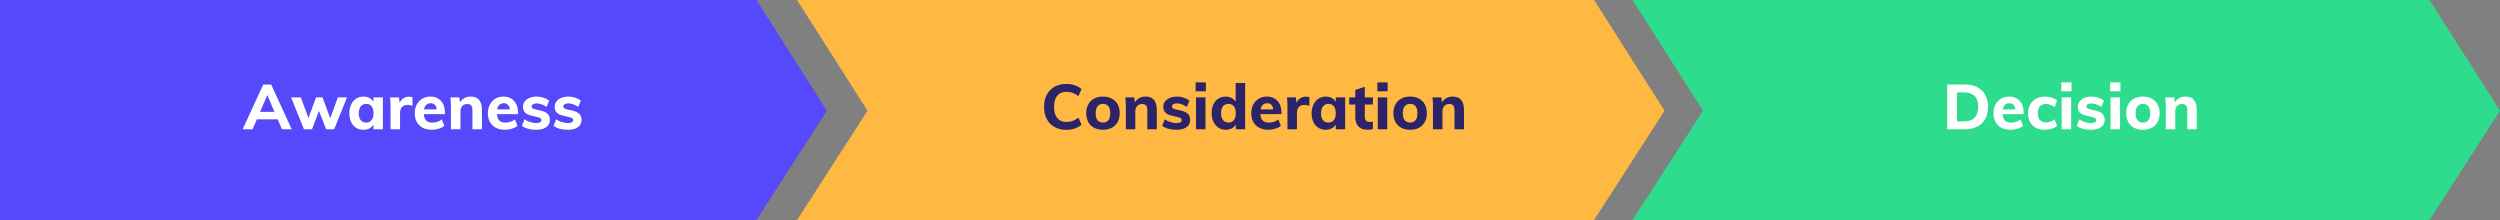
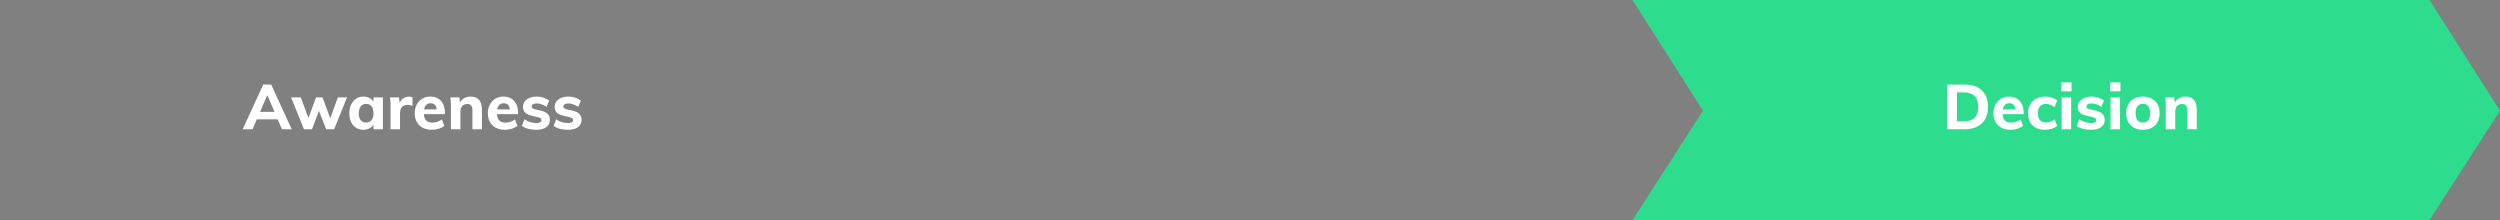
<svg xmlns="http://www.w3.org/2000/svg" width="795px" height="70px" viewBox="0 0 795 70" version="1.1">
  <rect x="0" y="0" width="795" height="70" fill="#808080" stroke="none" />
  <title>D79C99A2-F38F-410F-B3B6-024754D12763</title>
  <g id="pillar-page" stroke="none" stroke-width="1" fill="none" fill-rule="evenodd">
    <g id="BLD-pillar-page" transform="translate(-402, -3509)">
      <g id="awareness-consideration-decision" transform="translate(402, 3509)">
-         <polygon id="Mask" fill="#5549FB" points="-5.68434189e-14 0 240.538 0 262.962 35.212 240.538 70 -5.68434189e-14 70" />
-         <polygon id="Mask" fill="#FFB943" points="253.449 0 506.897 0 529.321 35.212 506.897 70 253.449 70 275.872 35.212" />
        <polygon id="Mask" fill="#2DDC8C" points="519.128 0 772.577 0 795 35.212 772.577 70 519.128 70 541.551 35.212" />
        <path d="M80.309,41.111 L81.673,37.952 L88.314,37.952 L89.669,41.111 L92.769,41.111 L86.229,26.871 L83.709,26.871 L77.169,41.111 L80.309,41.111 Z M87.294,35.572 L82.701,35.572 L85.006,30.235 L87.294,35.572 Z M99.219,41.111 L101.429,35.251 L103.719,41.111 L106.259,41.111 L110.359,30.971 L107.439,30.971 L105.016,37.613 L102.559,30.971 L100.499,30.971 L98.087,37.534 L95.659,30.971 L92.559,30.971 L96.659,41.111 L99.219,41.111 Z M115.573,41.271 C116.386,41.271 117.106,41.078 117.733,40.691 C118.171,40.42 118.512,40.075 118.755,39.654 L118.772,39.62 L118.773,41.111 L121.753,41.111 L121.753,30.971 L118.773,30.971 L118.772,32.392 L118.719,32.298 C118.519,31.972 118.258,31.689 117.934,31.45 L117.733,31.311 C117.106,30.911 116.386,30.711 115.573,30.711 C114.693,30.711 113.916,30.934 113.243,31.381 C112.569,31.828 112.043,32.454 111.663,33.261 C111.283,34.068 111.093,34.998 111.093,36.051 C111.093,37.104 111.279,38.024 111.653,38.811 C112.026,39.598 112.553,40.204 113.233,40.631 C113.913,41.058 114.693,41.271 115.573,41.271 Z M116.453,38.971 C115.693,38.971 115.109,38.721 114.703,38.221 C114.296,37.721 114.093,36.998 114.093,36.051 C114.093,35.104 114.303,34.364 114.723,33.831 C115.143,33.298 115.719,33.031 116.453,33.031 C117.186,33.031 117.756,33.288 118.163,33.801 C118.569,34.314 118.773,35.051 118.773,36.011 C118.773,36.971 118.569,37.704 118.163,38.211 C117.756,38.718 117.186,38.971 116.453,38.971 Z M127.215,41.111 L127.215,35.811 C127.215,35.304 127.311,34.868 127.505,34.501 C127.698,34.134 127.971,33.851 128.325,33.651 C128.678,33.451 129.128,33.351 129.675,33.351 C130.168,33.351 130.661,33.464 131.155,33.691 L131.155,33.691 L131.175,30.931 C131.041,30.878 130.885,30.831 130.705,30.791 C130.525,30.751 130.321,30.731 130.095,30.731 C129.321,30.731 128.631,30.964 128.025,31.431 C127.639,31.728 127.343,32.114 127.138,32.589 L127.083,32.726 L126.875,30.971 L124.035,30.971 C124.101,31.451 124.145,31.934 124.165,32.421 C124.185,32.908 124.195,33.391 124.195,33.871 L124.195,33.871 L124.195,41.111 L127.215,41.111 Z M137.367,41.271 C138.087,41.271 138.8,41.161 139.507,40.941 C140.213,40.721 140.813,40.418 141.307,40.031 L141.307,40.031 L140.507,37.991 C140.067,38.311 139.587,38.558 139.067,38.731 C138.547,38.904 138.02,38.991 137.487,38.991 C136.567,38.991 135.883,38.738 135.437,38.231 C135.093,37.841 134.882,37.266 134.802,36.506 L134.784,36.292 L141.487,36.291 L141.487,35.851 C141.487,34.798 141.3,33.888 140.927,33.121 C140.553,32.354 140.02,31.761 139.327,31.341 C138.633,30.921 137.813,30.711 136.867,30.711 C135.88,30.711 135.017,30.934 134.277,31.381 C133.537,31.828 132.953,32.451 132.527,33.251 C132.1,34.051 131.887,34.971 131.887,36.011 C131.887,37.091 132.107,38.024 132.547,38.811 C132.987,39.598 133.617,40.204 134.437,40.631 C135.257,41.058 136.233,41.271 137.367,41.271 Z M138.88,34.792 L134.847,34.792 L134.885,34.605 C134.963,34.263 135.081,33.969 135.238,33.723 L135.337,33.581 C135.717,33.081 136.253,32.831 136.947,32.831 C137.587,32.831 138.077,33.048 138.417,33.481 C138.655,33.784 138.806,34.191 138.871,34.7 L138.88,34.792 Z M146.413,41.111 L146.413,35.431 C146.413,34.711 146.613,34.138 147.013,33.711 C147.413,33.284 147.946,33.071 148.613,33.071 C149.173,33.071 149.583,33.231 149.843,33.551 C150.103,33.871 150.233,34.391 150.233,35.111 L150.233,35.111 L150.233,41.111 L153.253,41.111 L153.253,34.971 C153.253,32.131 152.059,30.711 149.673,30.711 C148.859,30.711 148.143,30.901 147.523,31.281 C147.041,31.577 146.641,31.975 146.324,32.476 L146.253,32.597 L146.073,30.971 L143.233,30.971 C143.299,31.451 143.343,31.934 143.363,32.421 C143.383,32.908 143.393,33.391 143.393,33.871 L143.393,33.871 L143.393,41.111 L146.413,41.111 Z M160.619,41.271 C161.339,41.271 162.052,41.161 162.759,40.941 C163.465,40.721 164.065,40.418 164.559,40.031 L164.559,40.031 L163.759,37.991 C163.319,38.311 162.839,38.558 162.319,38.731 C161.799,38.904 161.272,38.991 160.739,38.991 C159.819,38.991 159.135,38.738 158.689,38.231 C158.345,37.841 158.134,37.266 158.054,36.506 L158.036,36.292 L164.739,36.291 L164.739,35.851 C164.739,34.798 164.552,33.888 164.179,33.121 C163.805,32.354 163.272,31.761 162.579,31.341 C161.885,30.921 161.065,30.711 160.119,30.711 C159.132,30.711 158.269,30.934 157.529,31.381 C156.789,31.828 156.205,32.451 155.779,33.251 C155.352,34.051 155.139,34.971 155.139,36.011 C155.139,37.091 155.359,38.024 155.799,38.811 C156.239,39.598 156.869,40.204 157.689,40.631 C158.509,41.058 159.485,41.271 160.619,41.271 Z M162.132,34.792 L158.099,34.792 L158.137,34.605 C158.215,34.263 158.333,33.969 158.49,33.723 L158.589,33.581 C158.969,33.081 159.505,32.831 160.199,32.831 C160.839,32.831 161.329,33.048 161.669,33.481 C161.907,33.784 162.058,34.191 162.123,34.7 L162.132,34.792 Z M170.545,41.271 C171.891,41.271 172.948,40.991 173.715,40.431 C174.481,39.871 174.865,39.111 174.865,38.151 C174.865,37.351 174.631,36.711 174.165,36.231 C173.698,35.751 172.945,35.391 171.905,35.151 L171.905,35.151 L170.205,34.771 C169.778,34.664 169.481,34.544 169.315,34.411 C169.148,34.278 169.065,34.098 169.065,33.871 C169.065,33.564 169.205,33.324 169.485,33.151 C169.765,32.978 170.151,32.891 170.645,32.891 C171.151,32.891 171.675,32.984 172.215,33.171 C172.755,33.358 173.285,33.631 173.805,33.991 L173.805,33.991 L174.645,31.971 C174.085,31.571 173.465,31.261 172.785,31.041 C172.105,30.821 171.398,30.711 170.665,30.711 C169.798,30.711 169.038,30.851 168.385,31.131 C167.731,31.411 167.221,31.794 166.855,32.281 C166.488,32.768 166.305,33.324 166.305,33.951 C166.305,34.724 166.535,35.344 166.995,35.811 C167.455,36.278 168.178,36.611 169.165,36.811 L169.165,36.811 L170.825,37.211 C171.331,37.331 171.685,37.461 171.885,37.601 C172.085,37.741 172.185,37.938 172.185,38.191 C172.185,38.484 172.045,38.714 171.765,38.881 C171.485,39.048 171.085,39.131 170.565,39.131 C169.898,39.131 169.235,39.028 168.575,38.821 C167.915,38.614 167.318,38.318 166.785,37.931 L166.785,37.931 L165.965,40.031 C167.085,40.858 168.611,41.271 170.545,41.271 Z M180.619,41.271 C181.965,41.271 183.022,40.991 183.789,40.431 C184.555,39.871 184.939,39.111 184.939,38.151 C184.939,37.351 184.705,36.711 184.239,36.231 C183.772,35.751 183.019,35.391 181.979,35.151 L181.979,35.151 L180.279,34.771 C179.852,34.664 179.555,34.544 179.389,34.411 C179.222,34.278 179.139,34.098 179.139,33.871 C179.139,33.564 179.279,33.324 179.559,33.151 C179.839,32.978 180.225,32.891 180.719,32.891 C181.225,32.891 181.749,32.984 182.289,33.171 C182.829,33.358 183.359,33.631 183.879,33.991 L183.879,33.991 L184.719,31.971 C184.159,31.571 183.539,31.261 182.859,31.041 C182.179,30.821 181.472,30.711 180.739,30.711 C179.872,30.711 179.112,30.851 178.459,31.131 C177.805,31.411 177.295,31.794 176.929,32.281 C176.562,32.768 176.379,33.324 176.379,33.951 C176.379,34.724 176.609,35.344 177.069,35.811 C177.529,36.278 178.252,36.611 179.239,36.811 L179.239,36.811 L180.899,37.211 C181.405,37.331 181.759,37.461 181.959,37.601 C182.159,37.741 182.259,37.938 182.259,38.191 C182.259,38.484 182.119,38.714 181.839,38.881 C181.559,39.048 181.159,39.131 180.639,39.131 C179.972,39.131 179.309,39.028 178.649,38.821 C177.989,38.614 177.392,38.318 176.859,37.931 L176.859,37.931 L176.039,40.031 C177.159,40.858 178.685,41.271 180.619,41.271 Z" id="Awareness" fill="#FFFFFF" fill-rule="nonzero" />
-         <path d="M339.108,41.291 C340.055,41.291 340.955,41.148 341.808,40.861 C342.661,40.574 343.368,40.171 343.928,39.651 L343.928,39.651 L342.948,37.411 C342.308,37.891 341.685,38.241 341.078,38.461 C340.471,38.681 339.835,38.791 339.168,38.791 C337.901,38.791 336.921,38.381 336.228,37.561 C335.535,36.741 335.188,35.544 335.188,33.971 C335.188,32.398 335.535,31.208 336.228,30.401 C336.921,29.594 337.901,29.191 339.168,29.191 C339.835,29.191 340.471,29.301 341.078,29.521 C341.685,29.741 342.308,30.091 342.948,30.571 L342.948,30.571 L343.928,28.331 C343.368,27.811 342.661,27.408 341.808,27.121 C340.955,26.834 340.055,26.691 339.108,26.691 C337.655,26.691 336.395,26.991 335.328,27.591 C334.261,28.191 333.441,29.038 332.868,30.131 C332.295,31.224 332.008,32.504 332.008,33.971 C332.008,35.451 332.295,36.741 332.868,37.841 C333.441,38.941 334.261,39.791 335.328,40.391 C336.395,40.991 337.655,41.291 339.108,41.291 Z M350.762,41.271 C351.829,41.271 352.762,41.058 353.562,40.631 C354.362,40.204 354.979,39.594 355.412,38.801 C355.845,38.008 356.062,37.071 356.062,35.991 C356.062,34.911 355.845,33.978 355.412,33.191 C354.979,32.404 354.362,31.794 353.562,31.361 C352.762,30.928 351.829,30.711 350.762,30.711 C349.669,30.711 348.722,30.928 347.922,31.361 C347.122,31.794 346.505,32.404 346.072,33.191 C345.639,33.978 345.422,34.911 345.422,35.991 C345.422,37.071 345.639,38.008 346.072,38.801 C346.505,39.594 347.122,40.204 347.922,40.631 C348.722,41.058 349.669,41.271 350.762,41.271 Z M350.762,38.971 C350.002,38.971 349.422,38.728 349.022,38.241 C348.622,37.754 348.422,37.004 348.422,35.991 C348.422,34.991 348.625,34.248 349.032,33.761 C349.439,33.274 350.015,33.031 350.762,33.031 C351.495,33.031 352.062,33.274 352.462,33.761 C352.862,34.248 353.062,34.991 353.062,35.991 C353.062,37.004 352.862,37.754 352.462,38.241 C352.062,38.728 351.495,38.971 350.762,38.971 Z M361.026,41.111 L361.026,35.431 C361.026,34.711 361.226,34.138 361.626,33.711 C362.026,33.284 362.559,33.071 363.226,33.071 C363.786,33.071 364.196,33.231 364.456,33.551 C364.716,33.871 364.846,34.391 364.846,35.111 L364.846,35.111 L364.846,41.111 L367.866,41.111 L367.866,34.971 C367.866,32.131 366.673,30.711 364.286,30.711 C363.473,30.711 362.756,30.901 362.136,31.281 C361.654,31.577 361.254,31.975 360.937,32.476 L360.866,32.596 L360.686,30.971 L357.846,30.971 C357.913,31.451 357.956,31.934 357.976,32.421 C357.996,32.908 358.006,33.391 358.006,33.871 L358.006,33.871 L358.006,41.111 L361.026,41.111 Z M374.152,41.271 C375.499,41.271 376.555,40.991 377.322,40.431 C378.089,39.871 378.472,39.111 378.472,38.151 C378.472,37.351 378.239,36.711 377.772,36.231 C377.305,35.751 376.552,35.391 375.512,35.151 L375.512,35.151 L373.812,34.771 C373.385,34.664 373.089,34.544 372.922,34.411 C372.755,34.278 372.672,34.098 372.672,33.871 C372.672,33.564 372.812,33.324 373.092,33.151 C373.372,32.978 373.759,32.891 374.252,32.891 C374.759,32.891 375.282,32.984 375.822,33.171 C376.362,33.358 376.892,33.631 377.412,33.991 L377.412,33.991 L378.252,31.971 C377.692,31.571 377.072,31.261 376.392,31.041 C375.712,30.821 375.005,30.711 374.272,30.711 C373.405,30.711 372.645,30.851 371.992,31.131 C371.339,31.411 370.829,31.794 370.462,32.281 C370.095,32.768 369.912,33.324 369.912,33.951 C369.912,34.724 370.142,35.344 370.602,35.811 C371.062,36.278 371.785,36.611 372.772,36.811 L372.772,36.811 L374.432,37.211 C374.939,37.331 375.292,37.461 375.492,37.601 C375.692,37.741 375.792,37.938 375.792,38.191 C375.792,38.484 375.652,38.714 375.372,38.881 C375.092,39.048 374.692,39.131 374.172,39.131 C373.505,39.131 372.842,39.028 372.182,38.821 C371.522,38.614 370.925,38.318 370.392,37.931 L370.392,37.931 L369.572,40.031 C370.692,40.858 372.219,41.271 374.152,41.271 Z M383.466,29.051 L383.466,26.211 L380.206,26.211 L380.206,29.051 L383.466,29.051 Z M383.346,41.111 L383.346,30.971 L380.326,30.971 L380.326,41.111 L383.346,41.111 Z M389.78,41.271 C390.593,41.271 391.313,41.078 391.94,40.691 C392.379,40.42 392.719,40.075 392.962,39.654 L392.98,39.62 L392.98,41.111 L395.96,41.111 L395.96,26.391 L392.94,26.391 L392.94,32.333 L392.927,32.308 C392.727,31.986 392.465,31.703 392.141,31.461 L391.94,31.321 C391.313,30.914 390.593,30.711 389.78,30.711 C388.9,30.711 388.12,30.928 387.44,31.361 C386.76,31.794 386.233,32.404 385.86,33.191 C385.487,33.978 385.3,34.898 385.3,35.951 C385.3,37.018 385.49,37.948 385.87,38.741 C386.25,39.534 386.777,40.154 387.45,40.601 C388.123,41.048 388.9,41.271 389.78,41.271 Z M390.66,38.971 C389.927,38.971 389.35,38.711 388.93,38.191 C388.51,37.671 388.3,36.924 388.3,35.951 C388.3,35.018 388.503,34.298 388.91,33.791 C389.317,33.284 389.9,33.031 390.66,33.031 C391.393,33.031 391.963,33.291 392.37,33.811 C392.777,34.331 392.98,35.058 392.98,35.991 C392.98,36.964 392.777,37.704 392.37,38.211 C391.963,38.718 391.393,38.971 390.66,38.971 Z M403.382,41.271 C404.102,41.271 404.815,41.161 405.522,40.941 C406.229,40.721 406.829,40.418 407.322,40.031 L407.322,40.031 L406.522,37.991 C406.082,38.311 405.602,38.558 405.082,38.731 C404.562,38.904 404.035,38.991 403.502,38.991 C402.582,38.991 401.899,38.738 401.452,38.231 C401.108,37.841 400.897,37.266 400.818,36.506 L400.799,36.292 L407.502,36.291 L407.502,35.851 C407.502,34.798 407.315,33.888 406.942,33.121 C406.569,32.354 406.035,31.761 405.342,31.341 C404.649,30.921 403.829,30.711 402.882,30.711 C401.895,30.711 401.032,30.934 400.292,31.381 C399.552,31.828 398.969,32.451 398.542,33.251 C398.115,34.051 397.902,34.971 397.902,36.011 C397.902,37.091 398.122,38.024 398.562,38.811 C399.002,39.598 399.632,40.204 400.452,40.631 C401.272,41.058 402.249,41.271 403.382,41.271 Z M404.895,34.792 L400.862,34.792 L400.9,34.605 C400.978,34.263 401.096,33.969 401.253,33.723 L401.352,33.581 C401.732,33.081 402.269,32.831 402.962,32.831 C403.602,32.831 404.092,33.048 404.432,33.481 C404.67,33.784 404.821,34.191 404.886,34.7 L404.895,34.792 Z M412.428,41.111 L412.428,35.811 C412.428,35.304 412.525,34.868 412.718,34.501 C412.911,34.134 413.185,33.851 413.538,33.651 C413.891,33.451 414.341,33.351 414.888,33.351 C415.381,33.351 415.875,33.464 416.368,33.691 L416.368,33.691 L416.388,30.931 C416.255,30.878 416.098,30.831 415.918,30.791 C415.738,30.751 415.535,30.731 415.308,30.731 C414.535,30.731 413.845,30.964 413.238,31.431 C412.852,31.728 412.556,32.114 412.351,32.589 L412.297,32.725 L412.088,30.971 L409.248,30.971 C409.315,31.451 409.358,31.934 409.378,32.421 C409.398,32.908 409.408,33.391 409.408,33.871 L409.408,33.871 L409.408,41.111 L412.428,41.111 Z M421.58,41.271 C422.393,41.271 423.113,41.078 423.74,40.691 C424.179,40.42 424.519,40.075 424.762,39.654 L424.78,39.62 L424.78,41.111 L427.76,41.111 L427.76,30.971 L424.78,30.971 L424.78,32.394 L424.727,32.298 C424.527,31.972 424.265,31.689 423.941,31.45 L423.74,31.311 C423.113,30.911 422.393,30.711 421.58,30.711 C420.7,30.711 419.923,30.934 419.25,31.381 C418.577,31.828 418.05,32.454 417.67,33.261 C417.29,34.068 417.1,34.998 417.1,36.051 C417.1,37.104 417.287,38.024 417.66,38.811 C418.033,39.598 418.56,40.204 419.24,40.631 C419.92,41.058 420.7,41.271 421.58,41.271 Z M422.46,38.971 C421.7,38.971 421.117,38.721 420.71,38.221 C420.303,37.721 420.1,36.998 420.1,36.051 C420.1,35.104 420.31,34.364 420.73,33.831 C421.15,33.298 421.727,33.031 422.46,33.031 C423.193,33.031 423.763,33.288 424.17,33.801 C424.577,34.314 424.78,35.051 424.78,36.011 C424.78,36.971 424.577,37.704 424.17,38.211 C423.763,38.718 423.193,38.971 422.46,38.971 Z M434.842,41.271 C435.162,41.271 435.462,41.251 435.742,41.211 C436.022,41.171 436.302,41.098 436.582,40.991 L436.582,40.991 L436.582,38.671 C436.382,38.711 436.205,38.741 436.052,38.761 C435.899,38.781 435.742,38.791 435.582,38.791 C435.302,38.791 435.042,38.741 434.802,38.641 C434.562,38.541 434.369,38.371 434.222,38.131 C434.075,37.891 434.002,37.571 434.002,37.171 L434.002,37.171 L434.002,33.232 L436.582,33.231 L436.582,30.971 L434.002,30.972 L434.002,27.611 L430.982,28.591 L430.982,30.972 L429.062,30.971 L429.062,33.231 L430.982,33.232 L430.982,37.231 C430.982,38.407 431.267,39.345 431.836,40.044 L431.972,40.201 C432.632,40.914 433.589,41.271 434.842,41.271 Z M441.266,29.051 L441.266,26.211 L438.006,26.211 L438.006,29.051 L441.266,29.051 Z M441.146,41.111 L441.146,30.971 L438.126,30.971 L438.126,41.111 L441.146,41.111 Z M448.44,41.271 C449.507,41.271 450.44,41.058 451.24,40.631 C452.04,40.204 452.657,39.594 453.09,38.801 C453.523,38.008 453.74,37.071 453.74,35.991 C453.74,34.911 453.523,33.978 453.09,33.191 C452.657,32.404 452.04,31.794 451.24,31.361 C450.44,30.928 449.507,30.711 448.44,30.711 C447.347,30.711 446.4,30.928 445.6,31.361 C444.8,31.794 444.183,32.404 443.75,33.191 C443.317,33.978 443.1,34.911 443.1,35.991 C443.1,37.071 443.317,38.008 443.75,38.801 C444.183,39.594 444.8,40.204 445.6,40.631 C446.4,41.058 447.347,41.271 448.44,41.271 Z M448.44,38.971 C447.68,38.971 447.1,38.728 446.7,38.241 C446.3,37.754 446.1,37.004 446.1,35.991 C446.1,34.991 446.303,34.248 446.71,33.761 C447.117,33.274 447.693,33.031 448.44,33.031 C449.173,33.031 449.74,33.274 450.14,33.761 C450.54,34.248 450.74,34.991 450.74,35.991 C450.74,37.004 450.54,37.754 450.14,38.241 C449.74,38.728 449.173,38.971 448.44,38.971 Z M458.704,41.111 L458.704,35.431 C458.704,34.711 458.904,34.138 459.304,33.711 C459.704,33.284 460.237,33.071 460.904,33.071 C461.464,33.071 461.874,33.231 462.134,33.551 C462.394,33.871 462.524,34.391 462.524,35.111 L462.524,35.111 L462.524,41.111 L465.544,41.111 L465.544,34.971 C465.544,32.131 464.351,30.711 461.964,30.711 C461.151,30.711 460.434,30.901 459.814,31.281 C459.332,31.577 458.932,31.975 458.615,32.476 L458.544,32.596 L458.364,30.971 L455.524,30.971 C455.591,31.451 455.634,31.934 455.654,32.421 C455.674,32.908 455.684,33.391 455.684,33.871 L455.684,33.871 L455.684,41.111 L458.704,41.111 Z" id="Consideration" fill="#2C2368" fill-rule="nonzero" />
        <path d="M624.729,41.111 C626.302,41.111 627.645,40.828 628.759,40.261 C629.872,39.694 630.722,38.881 631.309,37.821 C631.895,36.761 632.189,35.478 632.189,33.971 C632.189,32.478 631.892,31.201 631.299,30.141 C630.705,29.081 629.852,28.271 628.739,27.711 C627.625,27.151 626.289,26.871 624.729,26.871 L624.729,26.871 L619.209,26.871 L619.209,41.111 L624.729,41.111 Z M624.509,38.591 L622.329,38.591 L622.329,29.391 L624.509,29.391 C627.549,29.391 629.069,30.918 629.069,33.971 C629.069,35.518 628.689,36.674 627.929,37.441 C627.169,38.208 626.029,38.591 624.509,38.591 L624.509,38.591 Z M639.399,41.271 C640.119,41.271 640.832,41.161 641.539,40.941 C642.245,40.721 642.845,40.418 643.339,40.031 L643.339,40.031 L642.539,37.991 C642.099,38.311 641.619,38.558 641.099,38.731 C640.579,38.904 640.052,38.991 639.519,38.991 C638.599,38.991 637.915,38.738 637.469,38.231 C637.125,37.841 636.914,37.266 636.834,36.506 L636.816,36.292 L643.519,36.291 L643.519,35.851 C643.519,34.798 643.332,33.888 642.959,33.121 C642.585,32.354 642.052,31.761 641.359,31.341 C640.665,30.921 639.845,30.711 638.899,30.711 C637.912,30.711 637.049,30.934 636.309,31.381 C635.569,31.828 634.985,32.451 634.559,33.251 C634.132,34.051 633.919,34.971 633.919,36.011 C633.919,37.091 634.139,38.024 634.579,38.811 C635.019,39.598 635.649,40.204 636.469,40.631 C637.289,41.058 638.265,41.271 639.399,41.271 Z M640.912,34.792 L636.879,34.792 L636.917,34.605 C636.995,34.263 637.113,33.969 637.27,33.723 L637.369,33.581 C637.749,33.081 638.285,32.831 638.979,32.831 C639.619,32.831 640.109,33.048 640.449,33.481 C640.687,33.784 640.838,34.191 640.903,34.7 L640.912,34.792 Z M650.225,41.271 C650.998,41.271 651.738,41.161 652.445,40.941 C653.151,40.721 653.725,40.418 654.165,40.031 L654.165,40.031 L653.365,37.931 C652.965,38.264 652.525,38.518 652.045,38.691 C651.565,38.864 651.098,38.951 650.645,38.951 C649.818,38.951 649.175,38.704 648.715,38.211 C648.255,37.718 648.025,36.978 648.025,35.991 C648.025,35.018 648.258,34.284 648.725,33.791 C649.191,33.298 649.831,33.051 650.645,33.051 C651.098,33.051 651.565,33.141 652.045,33.321 C652.525,33.501 652.965,33.751 653.365,34.071 L653.365,34.071 L654.165,31.971 C653.738,31.584 653.178,31.278 652.485,31.051 C651.791,30.824 651.085,30.711 650.365,30.711 C649.271,30.711 648.318,30.934 647.505,31.381 C646.691,31.828 646.058,32.451 645.605,33.251 C645.151,34.051 644.925,34.984 644.925,36.051 C644.925,37.118 645.135,38.041 645.555,38.821 C645.975,39.601 646.585,40.204 647.385,40.631 C648.185,41.058 649.131,41.271 650.225,41.271 Z M658.745,29.051 L658.745,26.211 L655.485,26.211 L655.485,29.051 L658.745,29.051 Z M658.625,41.111 L658.625,30.971 L655.605,30.971 L655.605,41.111 L658.625,41.111 Z M664.979,41.271 C666.325,41.271 667.382,40.991 668.149,40.431 C668.915,39.871 669.299,39.111 669.299,38.151 C669.299,37.351 669.065,36.711 668.599,36.231 C668.132,35.751 667.379,35.391 666.339,35.151 L666.339,35.151 L664.639,34.771 C664.212,34.664 663.915,34.544 663.749,34.411 C663.582,34.278 663.499,34.098 663.499,33.871 C663.499,33.564 663.639,33.324 663.919,33.151 C664.199,32.978 664.585,32.891 665.079,32.891 C665.585,32.891 666.109,32.984 666.649,33.171 C667.189,33.358 667.719,33.631 668.239,33.991 L668.239,33.991 L669.079,31.971 C668.519,31.571 667.899,31.261 667.219,31.041 C666.539,30.821 665.832,30.711 665.099,30.711 C664.232,30.711 663.472,30.851 662.819,31.131 C662.165,31.411 661.655,31.794 661.289,32.281 C660.922,32.768 660.739,33.324 660.739,33.951 C660.739,34.724 660.969,35.344 661.429,35.811 C661.889,36.278 662.612,36.611 663.599,36.811 L663.599,36.811 L665.259,37.211 C665.765,37.331 666.119,37.461 666.319,37.601 C666.519,37.741 666.619,37.938 666.619,38.191 C666.619,38.484 666.479,38.714 666.199,38.881 C665.919,39.048 665.519,39.131 664.999,39.131 C664.332,39.131 663.669,39.028 663.009,38.821 C662.349,38.614 661.752,38.318 661.219,37.931 L661.219,37.931 L660.399,40.031 C661.519,40.858 663.045,41.271 664.979,41.271 Z M674.293,29.051 L674.293,26.211 L671.033,26.211 L671.033,29.051 L674.293,29.051 Z M674.173,41.111 L674.173,30.971 L671.153,30.971 L671.153,41.111 L674.173,41.111 Z M681.467,41.271 C682.533,41.271 683.467,41.058 684.267,40.631 C685.067,40.204 685.683,39.594 686.117,38.801 C686.55,38.008 686.767,37.071 686.767,35.991 C686.767,34.911 686.55,33.978 686.117,33.191 C685.683,32.404 685.067,31.794 684.267,31.361 C683.467,30.928 682.533,30.711 681.467,30.711 C680.373,30.711 679.427,30.928 678.627,31.361 C677.827,31.794 677.21,32.404 676.777,33.191 C676.343,33.978 676.127,34.911 676.127,35.991 C676.127,37.071 676.343,38.008 676.777,38.801 C677.21,39.594 677.827,40.204 678.627,40.631 C679.427,41.058 680.373,41.271 681.467,41.271 Z M681.467,38.971 C680.707,38.971 680.127,38.728 679.727,38.241 C679.327,37.754 679.127,37.004 679.127,35.991 C679.127,34.991 679.33,34.248 679.737,33.761 C680.143,33.274 680.72,33.031 681.467,33.031 C682.2,33.031 682.767,33.274 683.167,33.761 C683.567,34.248 683.767,34.991 683.767,35.991 C683.767,37.004 683.567,37.754 683.167,38.241 C682.767,38.728 682.2,38.971 681.467,38.971 Z M691.731,41.111 L691.731,35.431 C691.731,34.711 691.931,34.138 692.331,33.711 C692.731,33.284 693.264,33.071 693.931,33.071 C694.491,33.071 694.901,33.231 695.161,33.551 C695.421,33.871 695.551,34.391 695.551,35.111 L695.551,35.111 L695.551,41.111 L698.571,41.111 L698.571,34.971 C698.571,32.131 697.378,30.711 694.991,30.711 C694.178,30.711 693.461,30.901 692.841,31.281 C692.359,31.577 691.959,31.975 691.642,32.476 L691.571,32.596 L691.391,30.971 L688.551,30.971 C688.618,31.451 688.661,31.934 688.681,32.421 C688.701,32.908 688.711,33.391 688.711,33.871 L688.711,33.871 L688.711,41.111 L691.731,41.111 Z" id="Decision" fill="#FFFFFF" fill-rule="nonzero" />
      </g>
    </g>
  </g>
</svg>